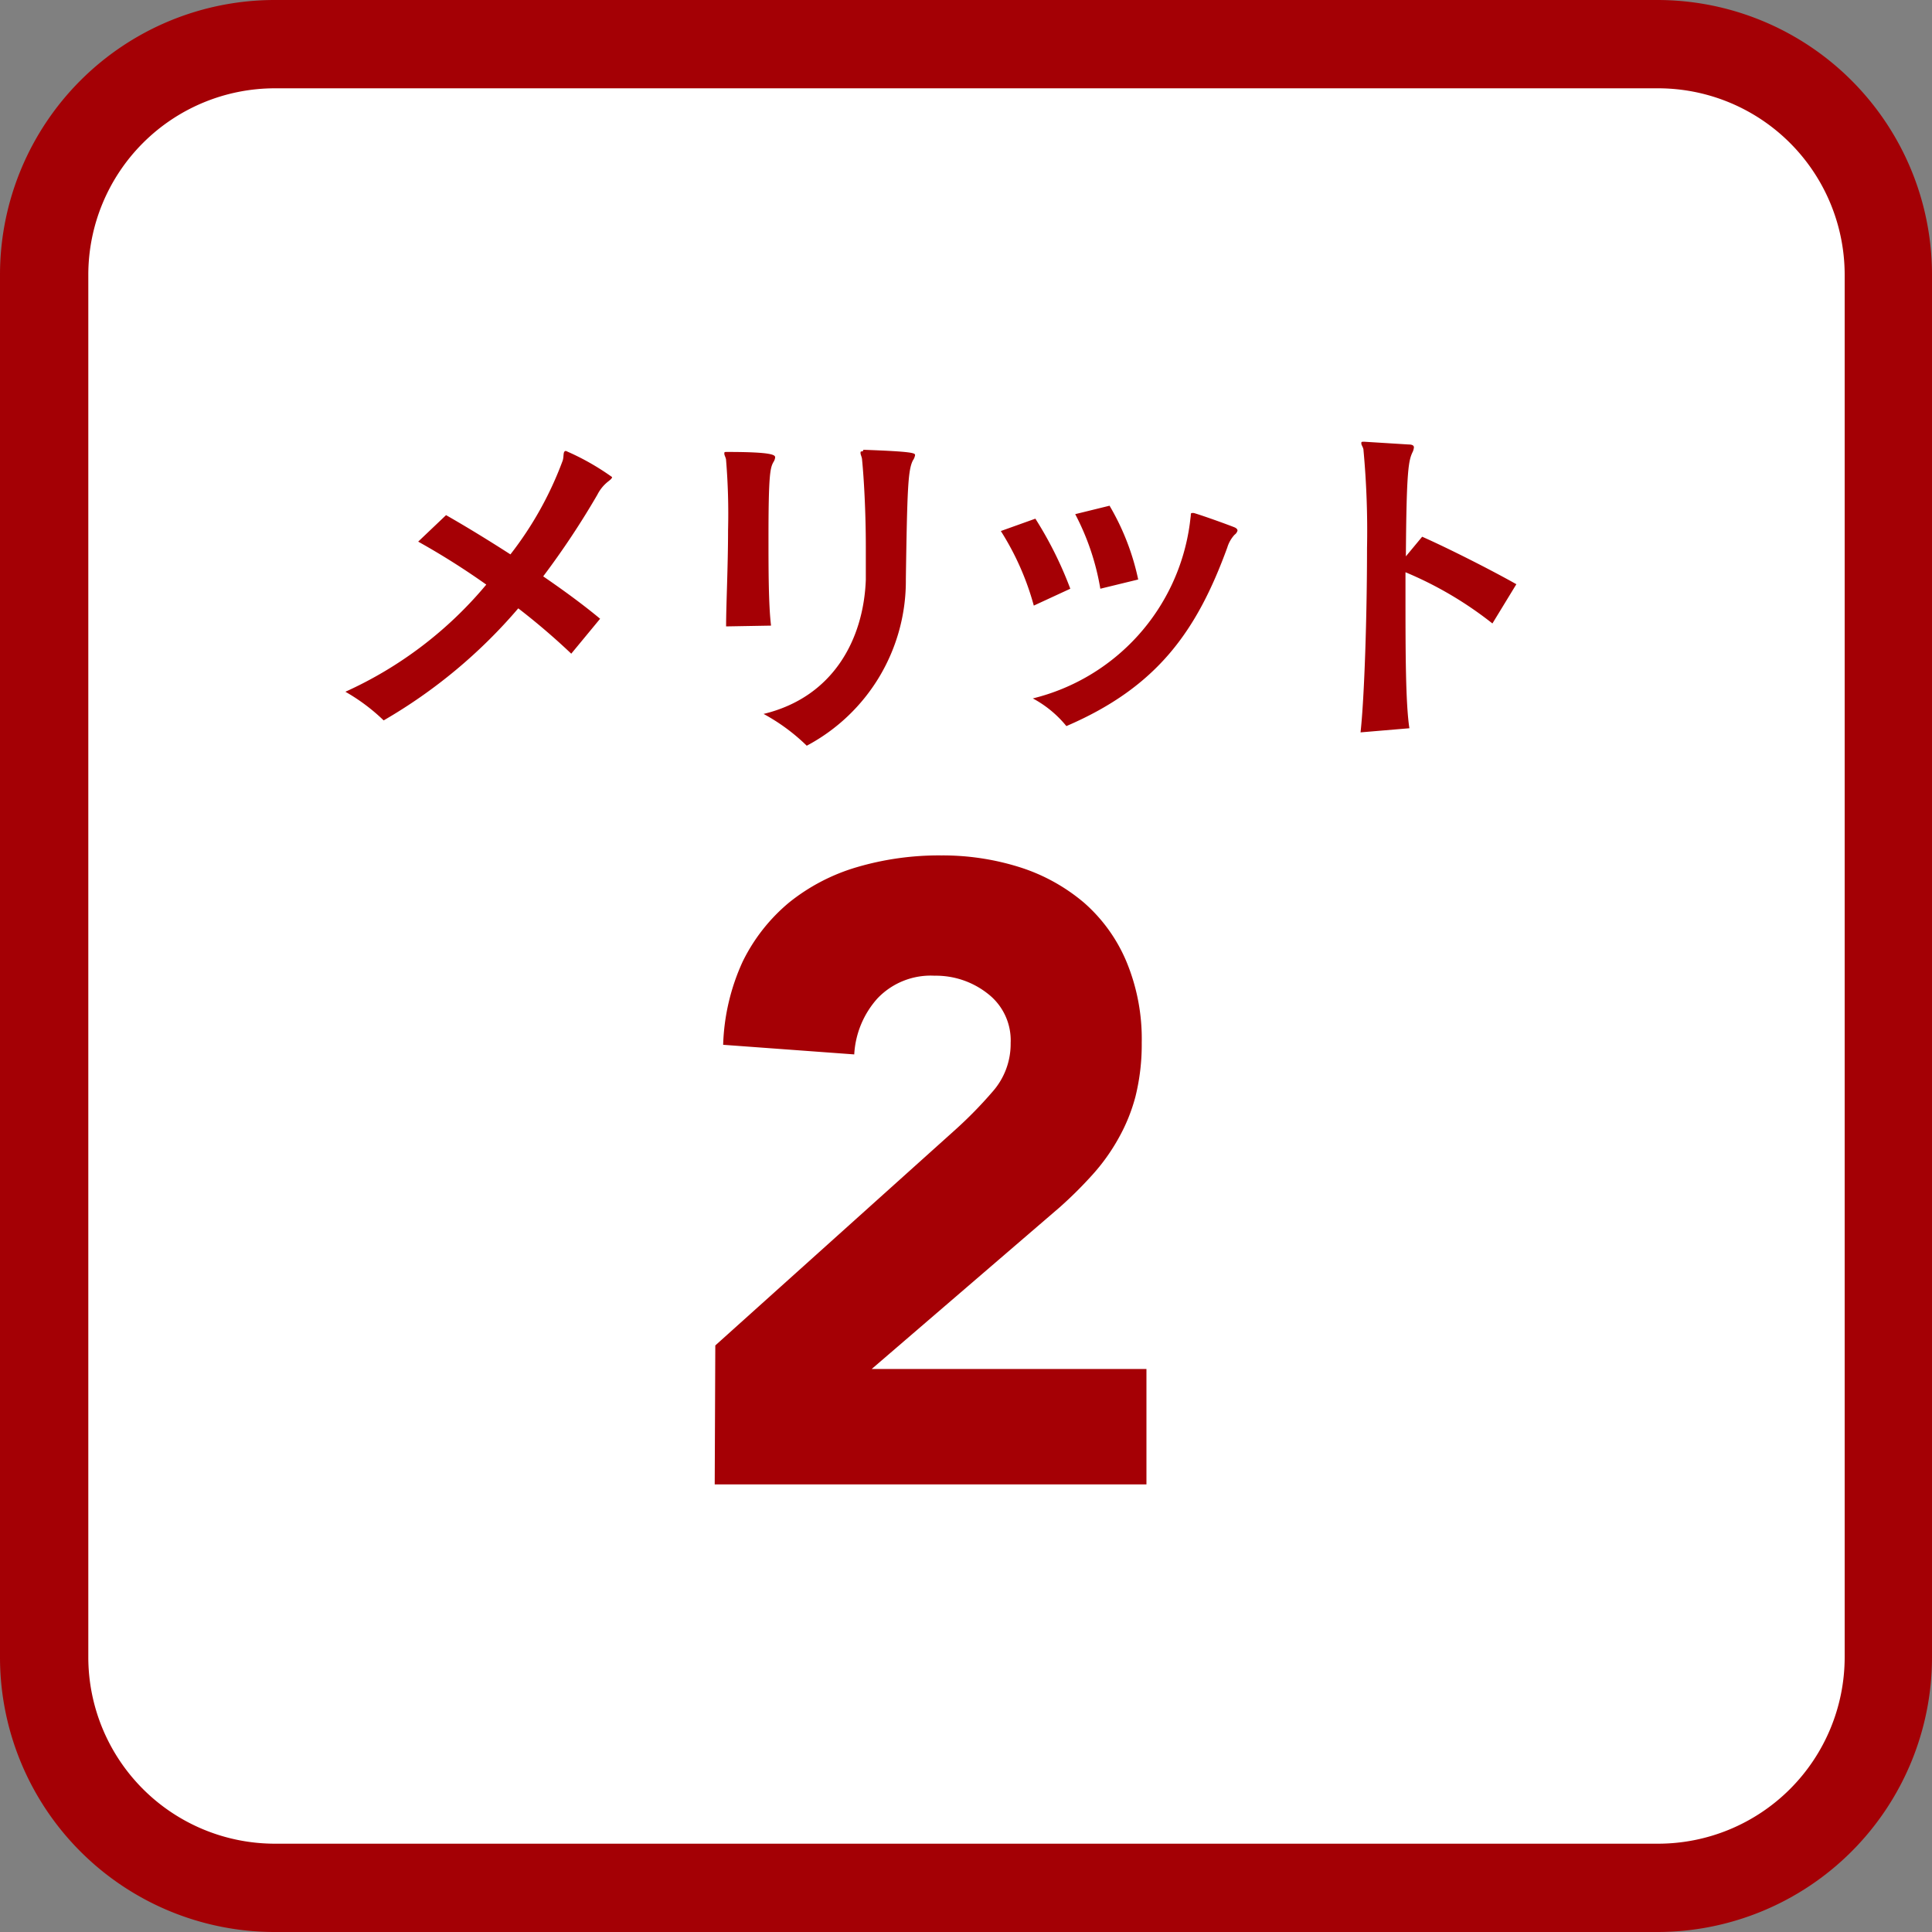
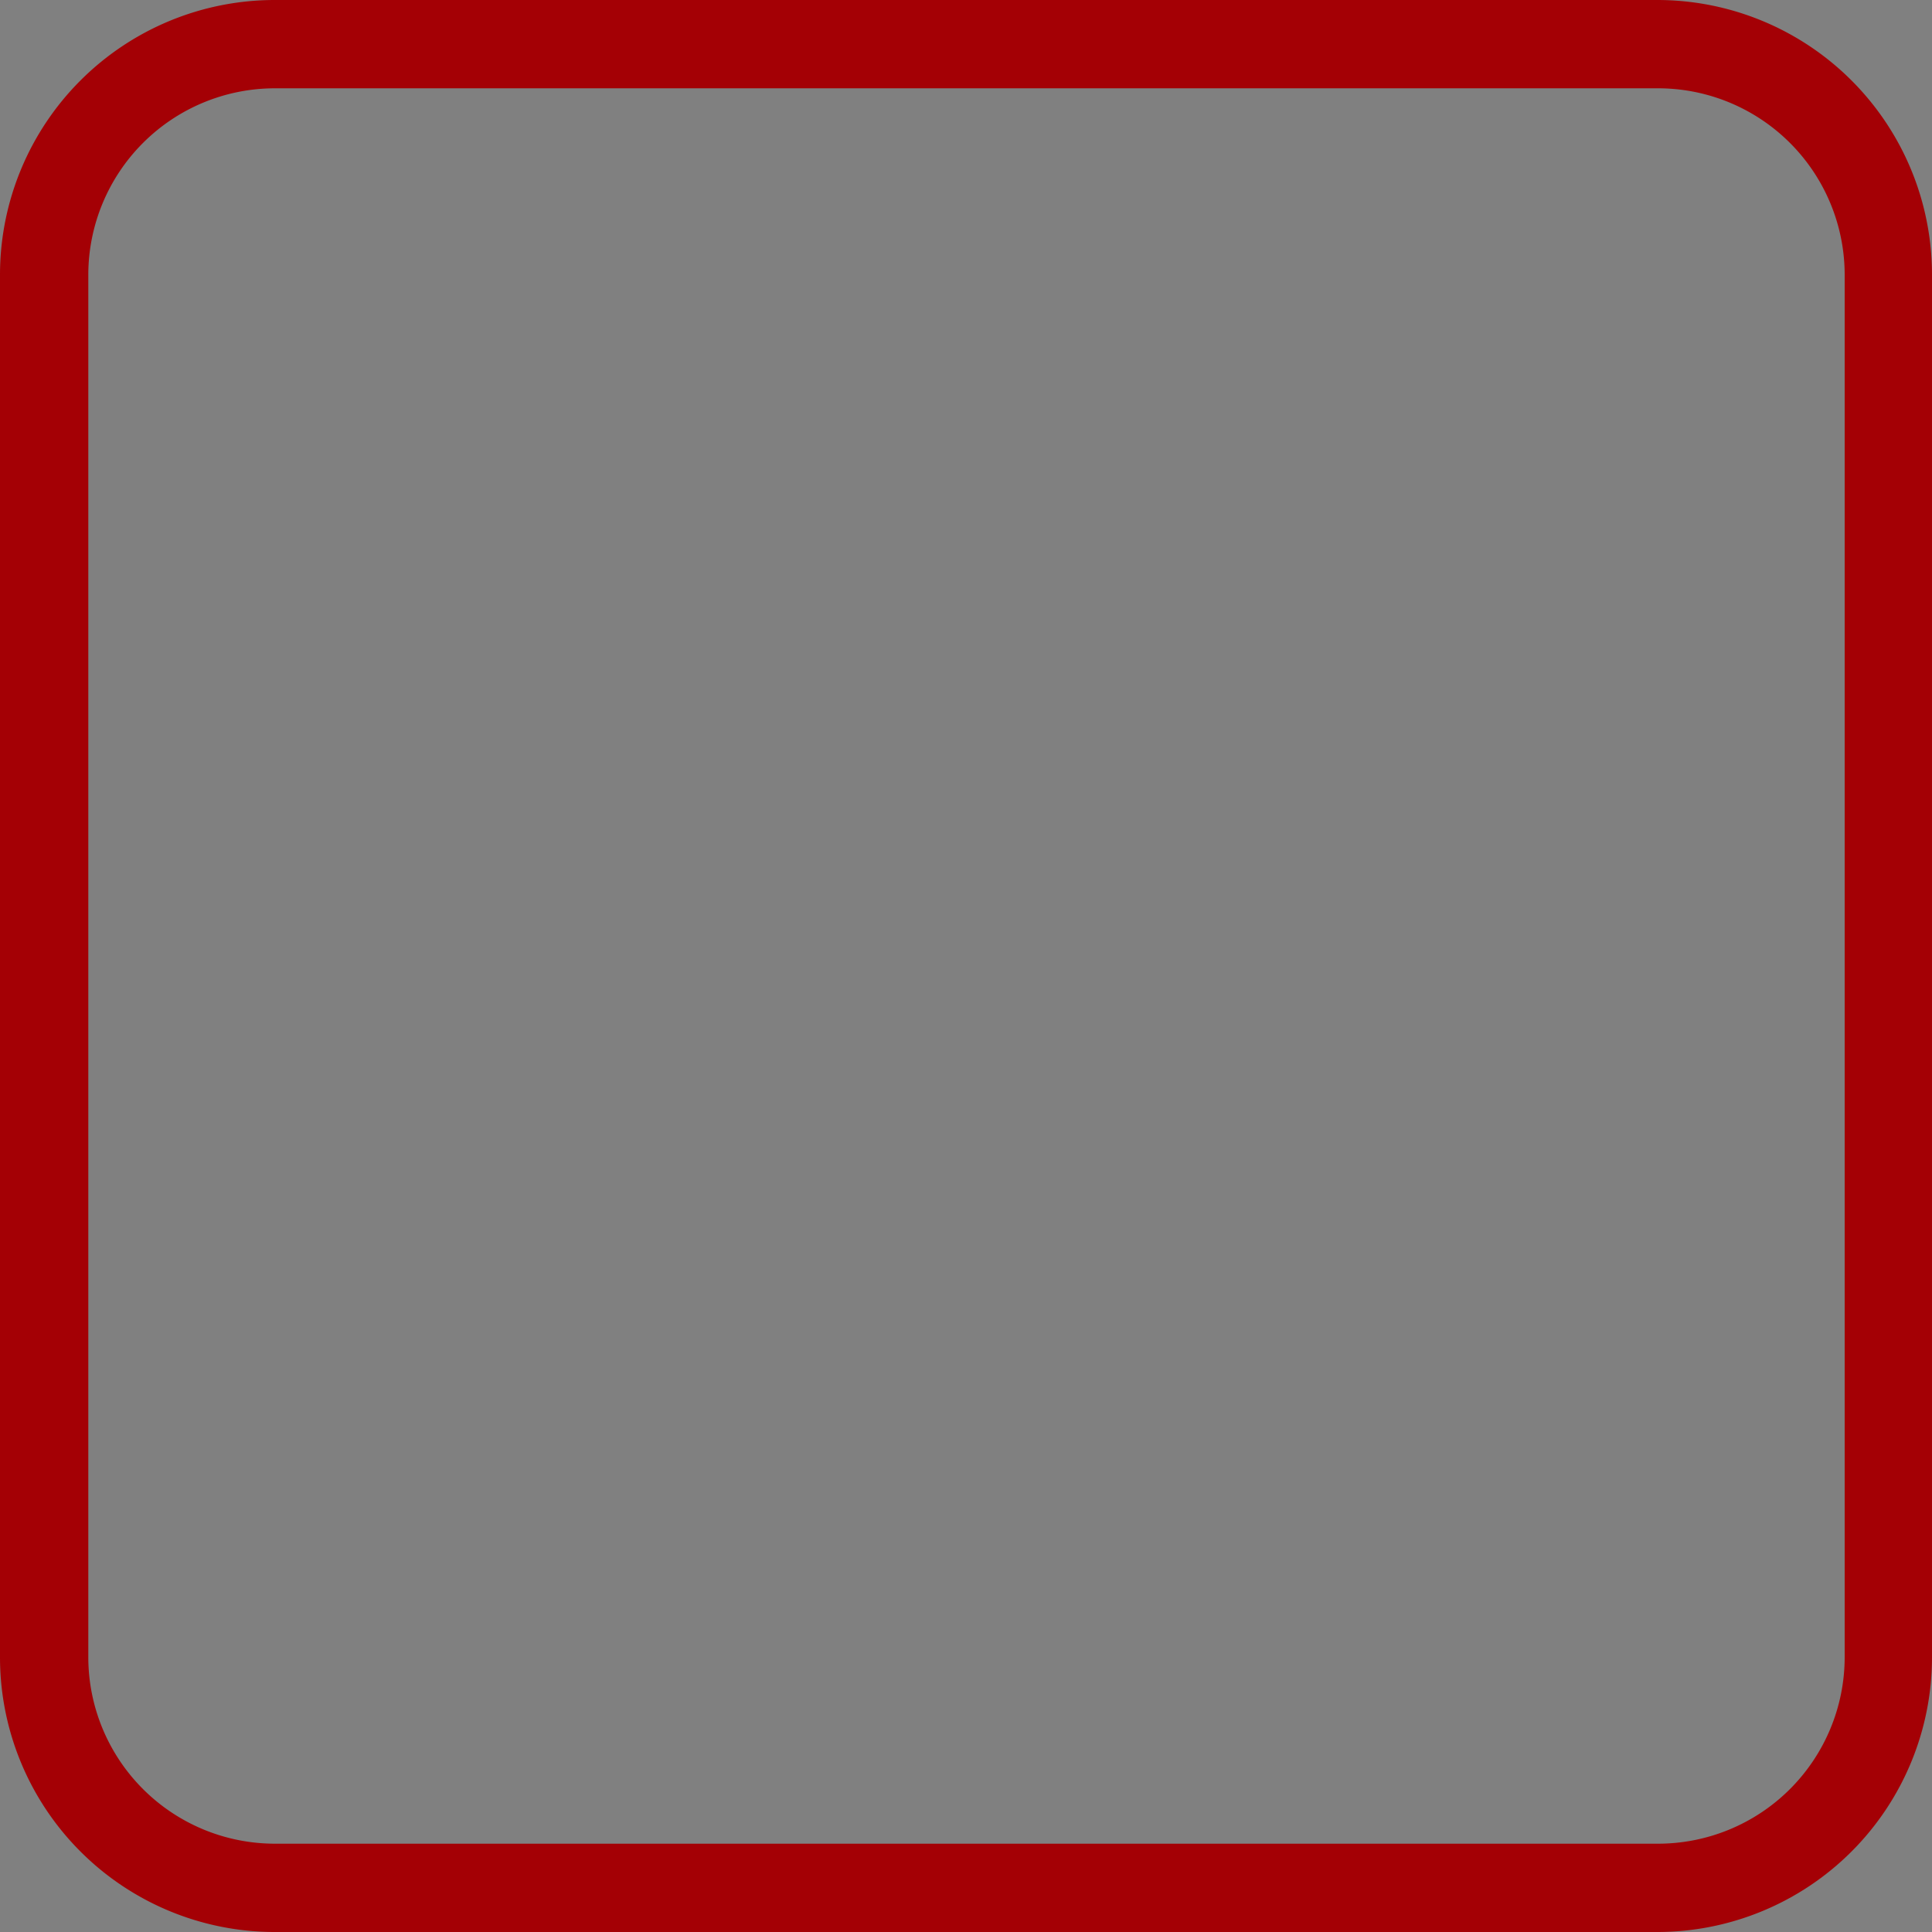
<svg xmlns="http://www.w3.org/2000/svg" viewBox="0 0 98.45 98.45">
  <rect x="0" y="0" width="98.45" height="98.45" fill="#808080" stroke="none" />
  <g data-name="レイヤー 2">
-     <rect x="2.25" y="2.25" width="93.95" height="93.95" rx="11.75" fill="#fff" />
    <path d="M84.45 4.5A9.51 9.51 0 0194 14v70.45a9.51 9.51 0 01-9.5 9.5H14a9.51 9.51 0 01-9.5-9.5V14A9.51 9.51 0 0114 4.5h70.45m0-4.5H14A14 14 0 000 14v70.45a14 14 0 0014 14h70.45a14 14 0 0014-14V14a14 14 0 00-14-14z" fill="#a40005" />
-     <path d="M29.11 33.31a34.75 34.75 0 00-2.7-2.31 26.4 26.4 0 01-6.86 5.71 9.73 9.73 0 00-1.95-1.46 20.16 20.16 0 007.18-5.46 38 38 0 00-3.47-2.19l1.42-1.35c1 .57 2.13 1.26 3.28 2a17.81 17.81 0 002.66-4.77c.08-.23 0-.5.17-.5a12.72 12.72 0 012.35 1.33c0 .07-.09.14-.23.25a2 2 0 00-.52.65 41.63 41.63 0 01-2.76 4.16c1.05.72 2.06 1.46 2.9 2.16zM37 31.92c0-1.06.1-3.06.1-4.9a33.45 33.45 0 00-.1-3.56c0-.13-.09-.25-.09-.34s0-.09.16-.09c2.34 0 2.43.16 2.43.28a.55.55 0 01-.09.24c-.16.29-.25.61-.25 3.8 0 1.62 0 3.44.13 4.53zm7-9c2.55.09 2.63.17 2.63.27a.65.65 0 01-.11.27c-.25.49-.29 1.41-.36 6.05A9.51 9.51 0 0141.11 38a9.87 9.87 0 00-2.2-1.62c3.57-.86 5.1-3.83 5.21-6.84v-1.68c0-1.8-.1-3.52-.19-4.42 0-.13-.08-.27-.08-.35s0-.09.11-.09zm8.68 7.94a13.88 13.88 0 00-1.68-3.8l1.76-.63A19.32 19.32 0 0154.54 30zm8-4.59c0-.08 0-.13.07-.13h.08c.48.14 1.67.57 2.05.72q.18.07.18.18a.39.39 0 01-.15.21 1.66 1.66 0 00-.37.65C61 32.12 59 35 54.34 37a5.62 5.62 0 00-1.71-1.41 10.63 10.63 0 008-8.91zM56.07 30a12.64 12.64 0 00-1.28-3.8l1.75-.43A12.49 12.49 0 0158 29.53zm13.26 7.32c.2-1.82.33-6 .33-9.38a44.74 44.74 0 00-.18-5c0-.13-.11-.25-.11-.34s0-.09.16-.09l2.25.14c.2 0 .27.06.27.15a.85.85 0 01-.05.2c-.22.45-.33.84-.36 5.35l.83-1c1.31.58 3.45 1.66 4.8 2.42l-1.22 2a18.83 18.83 0 00-4.43-2.61v1.11c0 2.74 0 5.58.2 6.84zM36.45 68.56l12.24-11a21.25 21.25 0 001.87-1.91 3.67 3.67 0 00.94-2.5 3 3 0 00-1.16-2.51 4.26 4.26 0 00-2.72-.92 3.74 3.74 0 00-2.91 1.16 4.65 4.65 0 00-1.18 2.85l-6.68-.49a10.94 10.94 0 011-4.25 9.14 9.14 0 012.36-3 10 10 0 013.45-1.8 14.8 14.8 0 014.3-.6 13.05 13.05 0 014 .6A9.49 9.49 0 0155.24 46a8.2 8.2 0 012.16 3 10.26 10.26 0 01.78 4.14 11 11 0 01-.32 2.74A9 9 0 0157 58a10 10 0 01-1.32 1.85A21.14 21.14 0 0154 61.52l-9.58 8.24h14v5.88h-22z" fill="#a50005" />
  </g>
</svg>